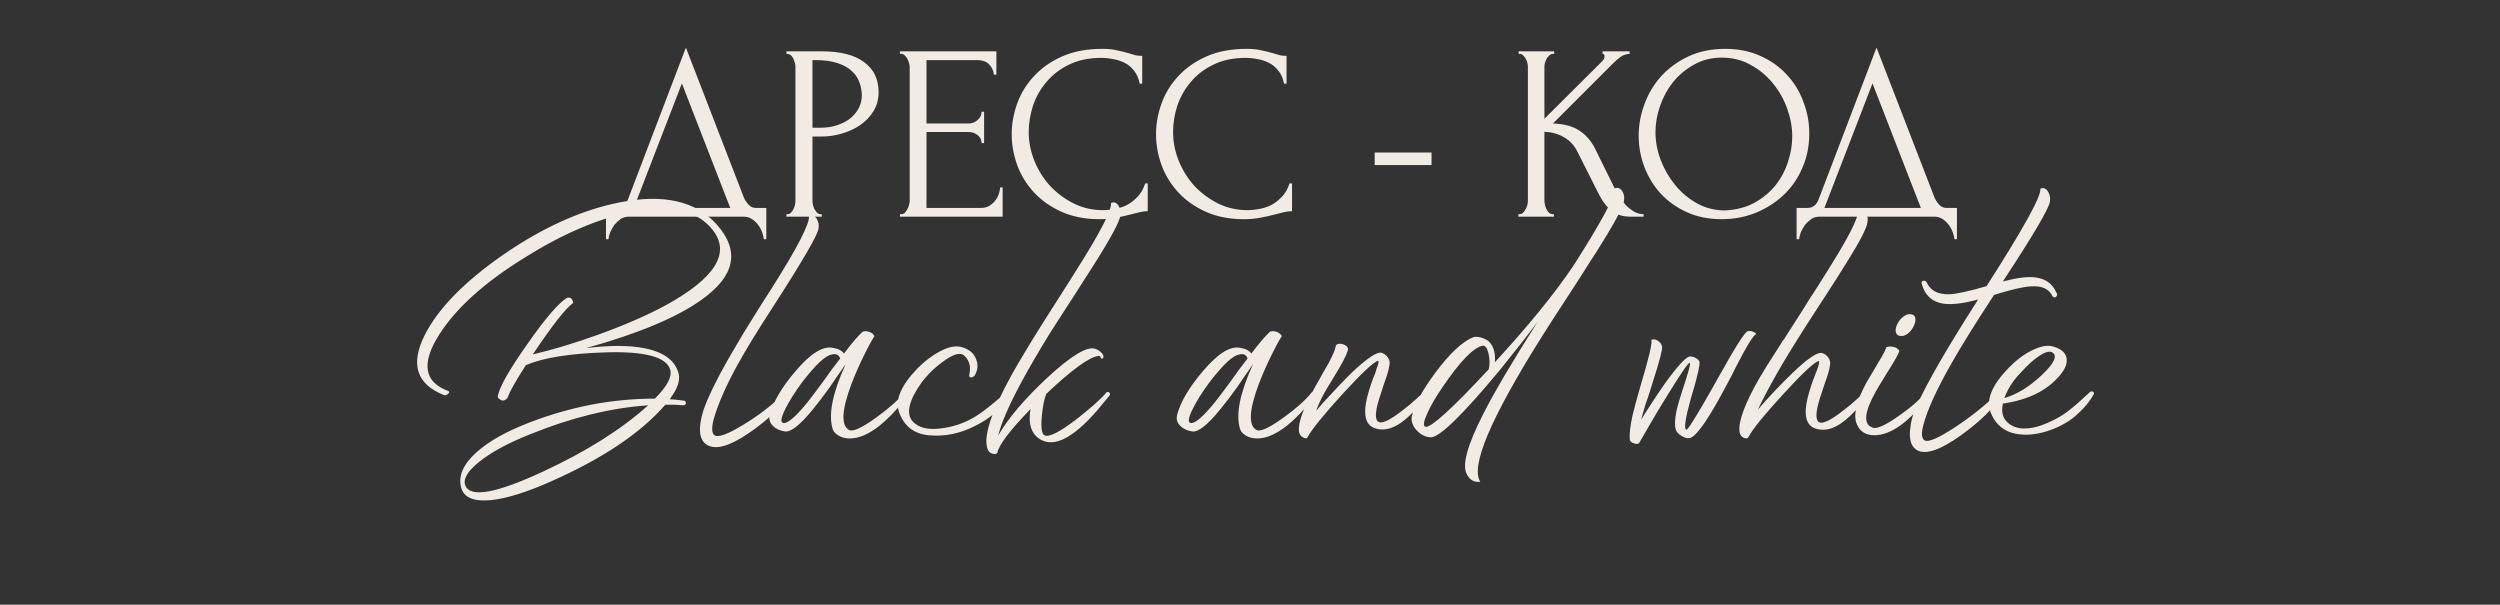
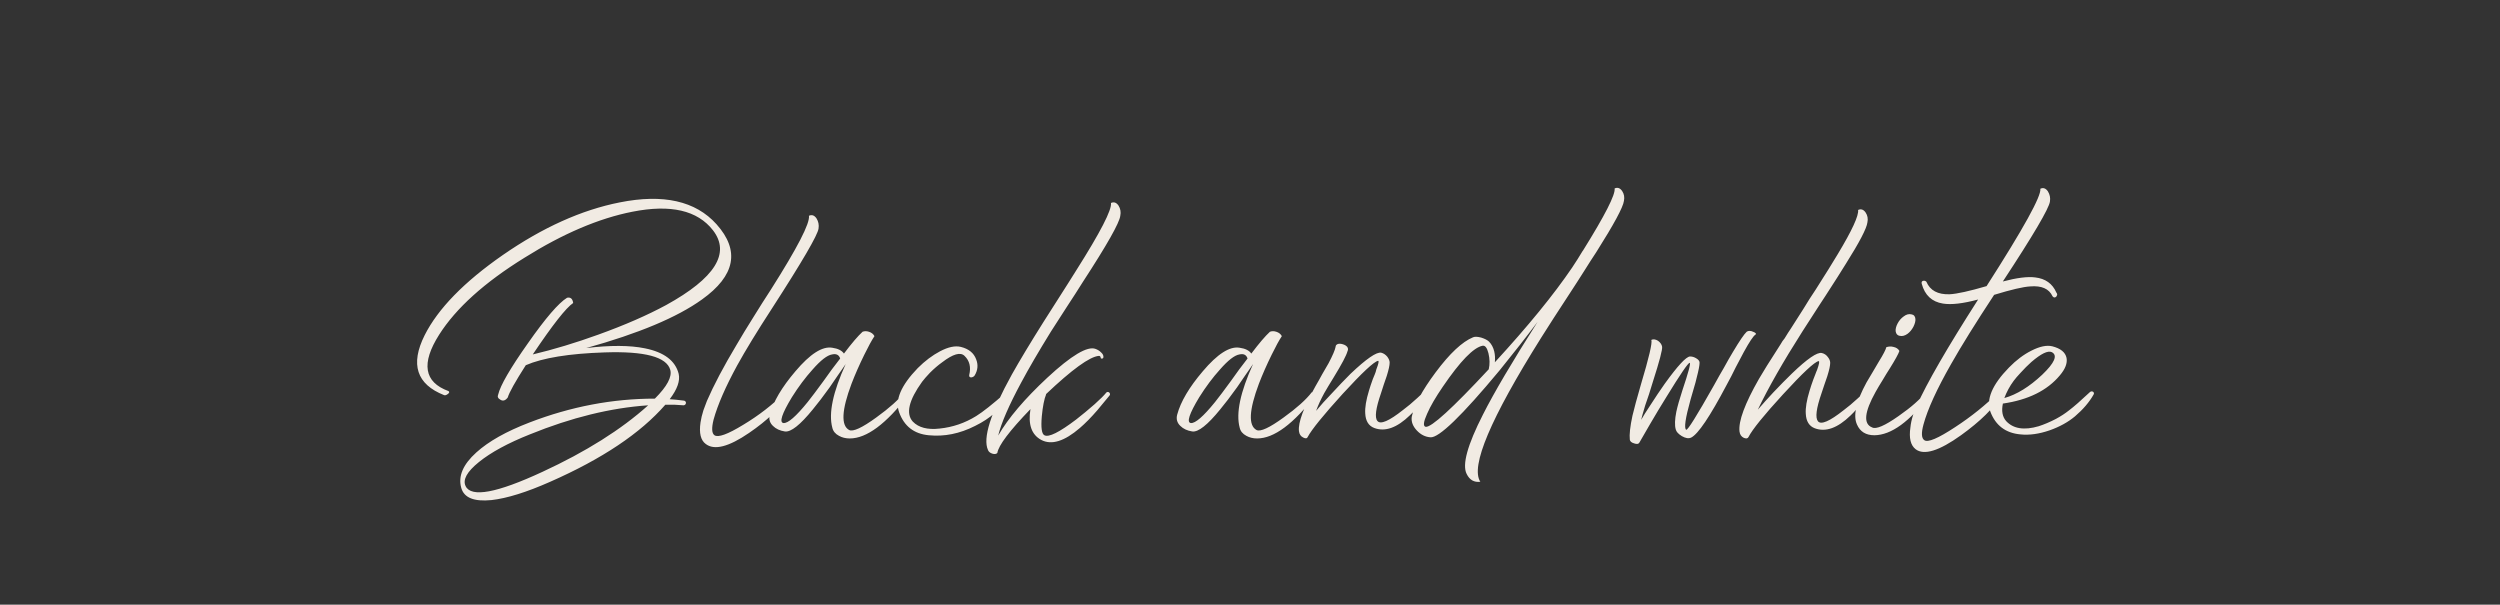
<svg xmlns="http://www.w3.org/2000/svg" width="430" height="104" viewBox="0 0 430 104" fill="none">
  <rect x="0" y="0" width="430" height="104" fill="#333333" stroke="none" />
-   <path d="M131.804 35.761V41.147H131.374C131.345 40.774 131.244 40.357 131.072 39.898C130.9 39.438 130.655 39.007 130.34 38.605C130.052 38.232 129.708 37.916 129.305 37.657C128.903 37.399 128.458 37.27 127.97 37.27H108.107C107.618 37.27 107.173 37.399 106.771 37.657C106.369 37.945 106.01 38.275 105.694 38.648C105.407 39.05 105.163 39.481 104.961 39.941C104.789 40.401 104.689 40.803 104.66 41.147H104.229V35.761H106.125C107.044 35.761 107.69 35.23 108.064 34.167L117.974 8.186L127.97 34.038C128.171 34.469 128.444 34.871 128.788 35.245C129.133 35.589 129.535 35.761 129.995 35.761H131.804ZM109.012 35.761H125.6L117.284 14.347L109.012 35.761ZM135.264 8.832H141.382C144.571 8.832 146.983 9.45 148.621 10.685C150.287 11.892 151.12 13.615 151.12 15.855C151.12 17.062 150.833 18.139 150.258 19.087C149.684 20.035 148.922 20.839 147.974 21.5C147.055 22.132 146.007 22.62 144.829 22.965C143.68 23.309 142.531 23.482 141.382 23.482H139.745V34.469C139.745 34.699 139.774 34.957 139.831 35.245C139.888 35.503 139.975 35.747 140.09 35.977C140.233 36.207 140.377 36.408 140.52 36.58C140.693 36.752 140.894 36.839 141.124 36.839H141.339V37.27H135.264V36.839H135.479C135.68 36.839 135.867 36.752 136.039 36.58C136.212 36.408 136.355 36.207 136.47 35.977C136.585 35.747 136.671 35.503 136.729 35.245C136.786 34.957 136.815 34.699 136.815 34.469V11.504C136.815 11.101 136.7 10.642 136.47 10.125C136.24 9.608 135.91 9.321 135.479 9.263H135.264V8.832ZM139.745 10.34V21.974H141.037C142.186 21.974 143.206 21.816 144.097 21.5C145.016 21.184 145.777 20.767 146.38 20.25C146.983 19.733 147.443 19.144 147.759 18.484C148.075 17.823 148.233 17.148 148.233 16.459C148.233 15.626 148.089 14.85 147.802 14.132C147.544 13.385 147.098 12.739 146.466 12.193C145.863 11.619 145.059 11.173 144.054 10.857C143.048 10.513 141.813 10.34 140.348 10.34H139.745ZM154.789 36.839H155.004C155.234 36.839 155.435 36.767 155.607 36.623C155.78 36.451 155.923 36.25 156.038 36.02C156.182 35.79 156.282 35.546 156.34 35.288C156.426 35.029 156.469 34.785 156.469 34.555V11.504C156.469 11.303 156.426 11.073 156.34 10.814C156.282 10.556 156.182 10.312 156.038 10.082C155.923 9.852 155.78 9.665 155.607 9.522C155.435 9.349 155.234 9.263 155.004 9.263H154.789V8.832H171.377V12.839H170.946C170.889 12.179 170.63 11.604 170.17 11.116C169.711 10.599 168.993 10.34 168.016 10.34H159.356V21.241H166.508C167.169 21.241 167.715 21.04 168.145 20.638C168.605 20.236 168.835 19.762 168.835 19.216H169.266V24.602H168.835C168.835 24.085 168.619 23.64 168.188 23.266C167.758 22.893 167.197 22.706 166.508 22.706H159.356V35.761H168.792C169.337 35.761 169.811 35.632 170.214 35.374C170.616 35.115 170.946 34.814 171.205 34.469C171.492 34.096 171.693 33.708 171.808 33.306C171.951 32.875 172.023 32.516 172.023 32.228H172.454V37.27H154.789V36.839ZM189.437 9.953C187.311 9.953 185.458 10.34 183.878 11.116C182.327 11.863 181.035 12.854 180.001 14.089C178.967 15.295 178.191 16.66 177.674 18.182C177.186 19.704 176.941 21.213 176.941 22.706C176.941 24.401 177.272 26.067 177.932 27.704C178.593 29.313 179.498 30.749 180.647 32.013C181.825 33.248 183.189 34.254 184.74 35.029C186.291 35.776 187.972 36.149 189.781 36.149C190.298 36.149 190.902 36.092 191.591 35.977C192.309 35.862 193.013 35.647 193.702 35.331C194.392 34.986 195.024 34.512 195.598 33.909C196.201 33.306 196.661 32.516 196.977 31.539H197.408V36.322C196.977 36.322 196.517 36.379 196.029 36.494C195.569 36.609 195.052 36.738 194.478 36.882C193.731 37.083 192.898 37.27 191.979 37.442C191.088 37.614 190.14 37.7 189.135 37.7C186.636 37.7 184.439 37.27 182.543 36.408C180.647 35.546 179.067 34.426 177.803 33.047C176.539 31.668 175.591 30.117 174.959 28.394C174.328 26.642 174.012 24.875 174.012 23.094C174.012 21.313 174.328 19.547 174.959 17.794C175.591 16.042 176.554 14.477 177.846 13.098C179.139 11.69 180.762 10.556 182.715 9.694C184.668 8.832 186.966 8.401 189.609 8.401C190.557 8.401 191.404 8.488 192.151 8.66C192.927 8.832 193.616 9.005 194.219 9.177C194.65 9.321 195.038 9.436 195.383 9.522C195.756 9.579 196.115 9.608 196.46 9.608V14.39H196.029C195.857 13.5 195.541 12.768 195.081 12.193C194.621 11.59 194.076 11.13 193.444 10.814C192.84 10.498 192.18 10.283 191.462 10.168C190.772 10.024 190.097 9.953 189.437 9.953ZM214.262 9.953C212.136 9.953 210.284 10.34 208.704 11.116C207.153 11.863 205.86 12.854 204.826 14.089C203.792 15.295 203.016 16.66 202.499 18.182C202.011 19.704 201.767 21.213 201.767 22.706C201.767 24.401 202.097 26.067 202.758 27.704C203.418 29.313 204.323 30.749 205.472 32.013C206.65 33.248 208.014 34.254 209.566 35.029C211.117 35.776 212.797 36.149 214.607 36.149C215.124 36.149 215.727 36.092 216.416 35.977C217.134 35.862 217.838 35.647 218.528 35.331C219.217 34.986 219.849 34.512 220.423 33.909C221.027 33.306 221.486 32.516 221.802 31.539H222.233V36.322C221.802 36.322 221.343 36.379 220.854 36.494C220.395 36.609 219.878 36.738 219.303 36.882C218.556 37.083 217.723 37.27 216.804 37.442C215.914 37.614 214.966 37.7 213.96 37.7C211.461 37.7 209.264 37.27 207.368 36.408C205.472 35.546 203.892 34.426 202.629 33.047C201.365 31.668 200.417 30.117 199.785 28.394C199.153 26.642 198.837 24.875 198.837 23.094C198.837 21.313 199.153 19.547 199.785 17.794C200.417 16.042 201.379 14.477 202.672 13.098C203.964 11.69 205.587 10.556 207.54 9.694C209.494 8.832 211.792 8.401 214.434 8.401C215.382 8.401 216.23 8.488 216.976 8.66C217.752 8.832 218.441 9.005 219.045 9.177C219.475 9.321 219.863 9.436 220.208 9.522C220.581 9.579 220.94 9.608 221.285 9.608V14.39H220.854C220.682 13.5 220.366 12.768 219.906 12.193C219.447 11.59 218.901 11.13 218.269 10.814C217.666 10.498 217.005 10.283 216.287 10.168C215.598 10.024 214.923 9.953 214.262 9.953ZM236.444 28.394V26.239H246.224V28.394H236.444ZM261.159 36.839H261.374C261.604 36.839 261.805 36.752 261.977 36.58C262.15 36.408 262.293 36.207 262.408 35.977C262.552 35.747 262.652 35.503 262.71 35.245C262.767 34.957 262.796 34.699 262.796 34.469V11.504C262.796 11.303 262.767 11.073 262.71 10.814C262.652 10.556 262.552 10.312 262.408 10.082C262.293 9.852 262.15 9.665 261.977 9.522C261.805 9.349 261.618 9.263 261.417 9.263H261.202V8.832H267.32V9.263H267.105C266.875 9.263 266.674 9.349 266.502 9.522C266.329 9.665 266.171 9.852 266.028 10.082C265.913 10.312 265.812 10.556 265.726 10.814C265.669 11.073 265.64 11.303 265.64 11.504V20.423L275.636 10.47C275.866 10.24 275.981 9.967 275.981 9.651C275.981 9.392 275.866 9.263 275.636 9.263V8.832H280.289V9.263C279.715 9.292 279.198 9.464 278.738 9.78C278.307 10.096 277.833 10.513 277.316 11.03L267.105 21.241C268.972 21.299 270.48 21.701 271.629 22.448C272.778 23.195 273.683 24.229 274.343 25.55L277.747 32.444C277.948 32.875 278.207 33.349 278.523 33.866C278.867 34.354 279.241 34.828 279.643 35.288C280.074 35.718 280.548 36.092 281.065 36.408C281.582 36.695 282.128 36.839 282.702 36.839V37.27H280.548C279.715 37.27 278.997 37.155 278.393 36.925C277.79 36.666 277.259 36.336 276.799 35.934C276.368 35.503 275.981 35.029 275.636 34.512C275.32 33.995 275.033 33.478 274.774 32.961L271.284 26.024C270.738 24.961 269.977 24.157 269.001 23.611C268.053 23.037 266.932 22.721 265.64 22.663V34.469C265.64 34.699 265.669 34.943 265.726 35.201C265.783 35.46 265.87 35.718 265.985 35.977C266.099 36.207 266.243 36.408 266.415 36.58C266.588 36.724 266.774 36.81 266.975 36.839H267.277V37.27H261.159V36.839ZM296.717 8.401C298.958 8.401 300.969 8.804 302.75 9.608C304.53 10.383 306.039 11.446 307.274 12.796C308.538 14.118 309.5 15.669 310.16 17.45C310.85 19.202 311.195 21.04 311.195 22.965C311.195 25.119 310.792 27.101 309.988 28.911C309.213 30.72 308.135 32.272 306.757 33.564C305.378 34.857 303.769 35.876 301.931 36.623C300.121 37.341 298.182 37.7 296.114 37.7C293.902 37.7 291.906 37.298 290.125 36.494C288.373 35.69 286.879 34.627 285.644 33.306C284.438 31.984 283.504 30.462 282.844 28.738C282.183 27.015 281.853 25.22 281.853 23.352C281.853 21.514 282.183 19.704 282.844 17.924C283.504 16.114 284.466 14.505 285.73 13.098C287.023 11.69 288.588 10.556 290.427 9.694C292.265 8.832 294.362 8.401 296.717 8.401ZM296.674 36.192C298.599 36.106 300.279 35.675 301.715 34.9C303.18 34.096 304.401 33.09 305.378 31.884C306.354 30.648 307.073 29.299 307.532 27.834C308.021 26.369 308.265 24.918 308.265 23.482C308.265 21.902 307.977 20.308 307.403 18.699C306.828 17.091 306.01 15.64 304.947 14.347C303.884 13.026 302.606 11.963 301.112 11.159C299.647 10.326 297.996 9.909 296.157 9.909C294.376 9.909 292.782 10.312 291.375 11.116C289.967 11.892 288.761 12.897 287.755 14.132C286.779 15.367 286.032 16.746 285.515 18.268C284.998 19.791 284.739 21.284 284.739 22.749C284.739 24.329 285.041 25.923 285.644 27.532C286.247 29.112 287.08 30.548 288.143 31.841C289.206 33.133 290.456 34.182 291.892 34.986C293.357 35.79 294.951 36.192 296.674 36.192ZM336.592 35.761V41.147H336.162C336.133 40.774 336.032 40.357 335.86 39.898C335.688 39.438 335.444 39.007 335.128 38.605C334.84 38.232 334.496 37.916 334.093 37.657C333.691 37.399 333.246 37.27 332.758 37.27H312.895C312.406 37.27 311.961 37.399 311.559 37.657C311.157 37.945 310.798 38.275 310.482 38.648C310.195 39.05 309.951 39.481 309.749 39.941C309.577 40.401 309.477 40.803 309.448 41.147H309.017V35.761H310.913C311.832 35.761 312.478 35.23 312.852 34.167L322.762 8.186L332.758 34.038C332.959 34.469 333.232 34.871 333.576 35.245C333.921 35.589 334.323 35.761 334.783 35.761H336.592ZM313.8 35.761H330.388L322.072 14.347L313.8 35.761Z" fill="#F1EBE3" />
  <path d="M123.236 38.564C127.303 43.098 126.47 47.414 120.736 51.514C116.47 54.581 109.836 57.364 100.836 59.864C104.97 59.364 108.336 59.381 110.936 59.914C114.236 60.581 116.17 62.048 116.736 64.314C117.003 65.514 116.486 66.964 115.186 68.664C115.82 68.698 116.653 68.781 117.686 68.914C117.886 68.981 117.986 69.114 117.986 69.314C117.953 69.548 117.82 69.681 117.586 69.714L116.036 69.614H114.436C110.17 74.514 103.57 78.931 94.636 82.864C90.57 84.664 87.203 85.714 84.536 86.014C81.536 86.314 79.803 85.614 79.336 83.914C78.77 81.914 79.636 79.881 81.936 77.814C84.036 75.914 87.086 74.198 91.086 72.664C98.186 69.931 105.37 68.564 112.636 68.564C114.736 66.464 115.62 64.814 115.286 63.614C114.653 61.381 110.886 60.381 103.986 60.614C97.886 60.814 93.37 61.548 90.436 62.814C88.603 65.681 87.57 67.531 87.336 68.364C86.936 68.898 86.52 69.031 86.086 68.764C85.653 68.531 85.52 68.231 85.686 67.864C86.053 66.298 87.753 63.364 90.786 59.064C93.82 54.731 96.07 52.114 97.536 51.214C98.136 51.081 98.486 51.381 98.586 52.114C97.353 52.948 95.036 55.898 91.636 60.964C95.27 60.098 99.02 58.964 102.886 57.564C107.42 55.931 111.32 54.231 114.586 52.464C122.986 47.831 125.67 43.548 122.636 39.614C119.97 36.181 115.353 35.114 108.786 36.414C103.02 37.548 96.836 40.181 90.236 44.314C83.336 48.581 78.436 52.998 75.536 57.564C72.403 62.498 72.936 65.731 77.136 67.264C77.336 67.398 77.303 67.564 77.036 67.764C76.77 67.964 76.553 68.031 76.386 67.964C71.653 66.098 70.536 62.664 73.036 57.664C75.336 53.098 79.82 48.498 86.486 43.864C93.32 39.131 100.02 36.114 106.586 34.814C114.086 33.314 119.636 34.564 123.236 38.564ZM80.086 83.614C81.053 85.614 85.453 84.798 93.286 81.164C100.786 77.698 106.853 73.881 111.486 69.714C105.053 70.148 98.27 71.814 91.136 74.714C87.37 76.214 84.453 77.798 82.386 79.464C80.32 81.131 79.553 82.514 80.086 83.614ZM140.789 39.314C140.655 40.414 137.972 45.014 132.739 53.114C130.205 57.014 128.222 60.264 126.789 62.864C124.789 66.531 123.439 69.631 122.739 72.164C122.372 73.631 122.422 74.531 122.889 74.864C123.522 75.298 125.172 74.698 127.839 73.064C130.505 71.464 132.872 69.631 134.939 67.564C135.072 67.431 135.222 67.448 135.389 67.614C135.555 67.748 135.605 67.881 135.539 68.014C134.239 70.148 132.005 72.298 128.839 74.464C125.339 76.864 122.855 77.498 121.389 76.364C120.522 75.731 120.222 74.498 120.489 72.664C120.589 71.998 120.755 71.298 120.989 70.564C121.189 69.998 121.389 69.464 121.589 68.964C122.755 66.264 124.455 63.048 126.689 59.314C127.522 57.881 128.505 56.264 129.639 54.464L131.139 52.064L132.589 49.814C137.155 42.614 139.339 38.381 139.139 37.114C139.639 36.881 140.072 37.031 140.439 37.564C140.772 38.098 140.889 38.681 140.789 39.314ZM155.559 67.464C155.925 67.431 156.159 67.581 156.259 67.914C152.425 72.914 149.059 75.414 146.159 75.414C145.459 75.414 144.842 75.264 144.309 74.964C143.675 74.631 143.292 74.164 143.159 73.564C142.492 71.098 143.259 67.448 145.459 62.614L144.809 63.564L144.109 64.564L142.709 66.614C141.609 68.148 140.642 69.414 139.809 70.414C137.642 73.081 136.042 74.348 135.009 74.214C134.142 74.081 133.459 73.764 132.959 73.264C132.392 72.731 132.209 72.081 132.409 71.314C133.009 69.081 134.475 66.598 136.809 63.864C139.342 60.864 141.459 59.514 143.159 59.814C144.125 59.948 144.792 60.281 145.159 60.814C146.492 59.048 147.559 57.798 148.359 57.064C148.692 56.931 149.059 56.931 149.459 57.064C149.892 57.198 150.209 57.448 150.409 57.814C149.942 58.514 149.359 59.581 148.659 61.014C147.792 62.781 147.059 64.448 146.459 66.014C144.759 70.548 144.625 73.198 146.059 73.964C146.725 74.298 148.275 73.581 150.709 71.814C152.975 70.181 154.592 68.731 155.559 67.464ZM134.759 72.764C135.525 72.831 136.909 71.631 138.909 69.164C139.575 68.331 140.492 67.114 141.659 65.514L143.059 63.564L144.509 61.664C144.309 61.031 143.842 60.798 143.109 60.964C142.275 61.098 141.159 61.964 139.759 63.564C138.525 64.931 137.342 66.514 136.209 68.314C134.475 71.181 133.992 72.664 134.759 72.764ZM166.702 64.514C167.036 63.148 166.769 62.048 165.902 61.214C165.202 60.514 163.919 60.881 162.052 62.314C161.352 62.814 160.652 63.414 159.952 64.114C159.352 64.748 158.902 65.264 158.602 65.664C156.302 68.864 155.769 71.148 157.002 72.514C158.002 73.548 159.536 73.948 161.602 73.714C163.869 73.481 165.969 72.764 167.902 71.564C169.036 70.864 170.719 69.531 172.952 67.564C173.152 67.431 173.336 67.431 173.502 67.564C173.636 67.698 173.652 67.848 173.552 68.014C172.319 70.214 170.369 71.964 167.702 73.264C165.069 74.598 162.419 75.131 159.752 74.864C157.219 74.631 155.519 73.314 154.652 70.914C153.886 68.848 154.952 66.314 157.852 63.314C159.086 62.081 160.369 61.114 161.702 60.414C163.102 59.681 164.286 59.431 165.252 59.664C166.619 59.998 167.502 60.714 167.902 61.814C168.269 62.748 168.186 63.664 167.652 64.564C167.519 64.764 167.319 64.881 167.052 64.914C166.786 64.914 166.669 64.781 166.702 64.514ZM192.689 37.114C192.555 38.314 190.405 42.114 186.239 48.514L184.939 50.564L183.539 52.714C182.472 54.348 181.539 55.798 180.739 57.064C178.639 60.464 176.939 63.381 175.639 65.814C173.539 69.714 172.222 72.748 171.689 74.914C173.422 71.914 176.239 68.598 180.139 64.964C184.272 61.131 187.039 59.481 188.439 60.014C188.805 60.148 189.122 60.348 189.389 60.614C189.689 60.881 189.822 61.164 189.789 61.464C189.755 61.598 189.689 61.664 189.589 61.664C189.455 61.698 189.372 61.681 189.339 61.614C189.305 61.314 189.189 61.181 188.989 61.214C187.422 61.348 184.389 63.548 179.889 67.814H179.939C179.605 68.614 179.355 69.881 179.189 71.614C179.022 73.548 179.172 74.631 179.639 74.864C180.372 75.264 182.189 74.364 185.089 72.164C186.155 71.331 187.222 70.448 188.289 69.514C189.255 68.648 189.922 67.981 190.289 67.514C190.455 67.381 190.622 67.381 190.789 67.514C190.922 67.648 190.955 67.798 190.889 67.964L190.689 68.214L190.439 68.514L189.939 69.114C189.505 69.648 189.105 70.131 188.739 70.564C187.672 71.798 186.672 72.814 185.739 73.614C183.072 75.914 180.855 76.598 179.089 75.664C177.422 74.764 176.805 72.998 177.239 70.364C173.639 74.098 171.739 76.614 171.539 77.914C171.339 78.114 171.039 78.148 170.639 78.014C170.272 77.881 170.039 77.681 169.939 77.414C169.005 75.381 170.372 71.048 174.039 64.414C175.405 61.981 177.222 58.964 179.489 55.364C180.189 54.264 181.155 52.748 182.389 50.814L183.789 48.614C184.322 47.781 184.772 47.064 185.139 46.464C189.272 39.931 191.255 36.081 191.089 34.914C191.589 34.681 192.022 34.831 192.389 35.364C192.722 35.898 192.822 36.481 192.689 37.114ZM225.627 67.464C225.994 67.431 226.227 67.581 226.327 67.914C222.494 72.914 219.127 75.414 216.227 75.414C215.527 75.414 214.91 75.264 214.377 74.964C213.744 74.631 213.36 74.164 213.227 73.564C212.56 71.098 213.327 67.448 215.527 62.614L214.877 63.564L214.177 64.564L212.777 66.614C211.677 68.148 210.71 69.414 209.877 70.414C207.71 73.081 206.11 74.348 205.077 74.214C204.21 74.081 203.527 73.764 203.027 73.264C202.46 72.731 202.277 72.081 202.477 71.314C203.077 69.081 204.544 66.598 206.877 63.864C209.41 60.864 211.527 59.514 213.227 59.814C214.194 59.948 214.86 60.281 215.227 60.814C216.56 59.048 217.627 57.798 218.427 57.064C218.76 56.931 219.127 56.931 219.527 57.064C219.96 57.198 220.277 57.448 220.477 57.814C220.01 58.514 219.427 59.581 218.727 61.014C217.86 62.781 217.127 64.448 216.527 66.014C214.827 70.548 214.694 73.198 216.127 73.964C216.794 74.298 218.344 73.581 220.777 71.814C223.044 70.181 224.66 68.731 225.627 67.464ZM204.827 72.764C205.594 72.831 206.977 71.631 208.977 69.164C209.644 68.331 210.56 67.114 211.727 65.514L213.127 63.564L214.577 61.664C214.377 61.031 213.91 60.798 213.177 60.964C212.344 61.098 211.227 61.964 209.827 63.564C208.594 64.931 207.41 66.514 206.277 68.314C204.544 71.181 204.06 72.664 204.827 72.764ZM231.771 60.414C231.571 61.148 230.787 62.631 229.421 64.864C228.721 65.998 228.171 66.914 227.771 67.614C227.171 68.714 226.704 69.731 226.371 70.664C227.137 69.731 228.021 68.748 229.021 67.714C230.187 66.448 231.271 65.314 232.271 64.314C235.004 61.714 236.771 60.498 237.571 60.664C237.971 60.764 238.321 60.998 238.621 61.364C238.887 61.731 239.021 62.064 239.021 62.364C239.021 62.831 238.854 63.598 238.521 64.664C238.421 64.998 238.254 65.481 238.021 66.114L237.521 67.664C236.621 70.264 236.421 71.848 236.921 72.414C237.454 73.048 238.921 72.414 241.321 70.514C242.087 69.948 242.904 69.264 243.771 68.464C244.037 68.231 244.287 67.998 244.521 67.764C244.587 67.698 244.654 67.631 244.721 67.564L244.821 67.464C244.954 67.364 245.104 67.364 245.271 67.464C245.471 67.564 245.504 67.714 245.371 67.914V67.964L245.321 68.014C245.254 68.081 245.204 68.164 245.171 68.264C244.971 68.531 244.771 68.798 244.571 69.064C243.904 69.964 243.221 70.748 242.521 71.414C240.287 73.581 238.237 74.314 236.371 73.614C235.404 73.248 234.887 72.414 234.821 71.114C234.754 70.114 234.971 68.798 235.471 67.164C235.637 66.598 235.854 65.948 236.121 65.214L236.471 64.364L236.621 63.964L236.721 63.564C237.121 62.531 237.221 62.031 237.021 62.064C236.321 62.198 234.287 64.098 230.921 67.764C227.621 71.398 225.621 73.864 224.921 75.164C224.821 75.431 224.571 75.464 224.171 75.264C223.737 75.064 223.487 74.698 223.421 74.164C223.254 72.698 224.204 70.114 226.271 66.414L226.871 65.364L227.421 64.364C227.921 63.498 228.287 62.864 228.521 62.464C229.221 61.131 229.621 60.198 229.721 59.664C229.721 59.431 229.854 59.264 230.121 59.164C230.354 59.098 230.637 59.114 230.971 59.214C231.304 59.314 231.554 59.464 231.721 59.664C231.887 59.898 231.904 60.148 231.771 60.414ZM277.714 32.414C278.214 32.181 278.647 32.331 279.014 32.864C279.347 33.364 279.447 33.931 279.314 34.564C279.18 35.631 277.597 38.564 274.564 43.364C273.964 44.264 273.247 45.381 272.414 46.714L271.264 48.514L270.064 50.364C267.964 53.564 266.297 56.148 265.064 58.114C256.364 71.981 252.88 80.231 254.614 82.864C253.547 82.998 252.764 82.548 252.264 81.514C251.464 79.948 252.397 76.548 255.064 71.314C256.964 67.548 260.097 62.231 264.464 55.364C262.564 57.898 260.397 60.664 257.964 63.664C251.43 71.531 247.447 75.381 246.014 75.214C245.147 75.148 244.38 74.764 243.714 74.064C243.014 73.331 242.714 72.548 242.814 71.714C243.214 69.748 244.58 67.198 246.914 64.064C249.347 60.798 251.497 58.781 253.364 58.014C253.664 57.881 254.13 57.898 254.764 58.064C255.397 58.264 255.847 58.498 256.114 58.764C256.547 59.198 256.847 59.764 257.014 60.464C257.147 61.031 257.18 61.648 257.114 62.314C262.814 56.114 267.247 50.681 270.414 46.014C271.08 45.014 271.68 44.064 272.214 43.164L272.264 43.114C276.064 37.014 277.88 33.448 277.714 32.414ZM245.214 73.414C246.18 73.548 249.797 70.248 256.064 63.514C256.264 62.648 256.247 61.731 256.014 60.764C255.78 59.831 255.447 59.398 255.014 59.464C253.447 59.764 251.164 62.114 248.164 66.514C246.93 68.314 246.03 69.864 245.464 71.164C244.83 72.564 244.747 73.314 245.214 73.414ZM285.879 59.614C285.979 60.048 285.446 62.081 284.279 65.714L283.629 67.814C283.329 68.648 283.112 69.281 282.979 69.714C282.579 71.048 282.346 71.881 282.279 72.214C282.612 71.614 283.146 70.764 283.879 69.664C284.712 68.364 285.529 67.148 286.329 66.014C288.562 62.914 290.012 61.348 290.679 61.314C291.046 61.314 291.396 61.414 291.729 61.614C292.129 61.848 292.329 62.098 292.329 62.364C292.329 62.831 292.162 63.698 291.829 64.964C291.729 65.431 291.562 66.048 291.329 66.814L290.779 68.714C289.879 71.948 289.629 73.681 290.029 73.914C290.262 74.048 291.846 71.514 294.779 66.314C295.512 64.981 296.079 63.981 296.479 63.314C297.079 62.214 297.612 61.281 298.079 60.514C299.212 58.614 299.996 57.464 300.429 57.064C300.562 56.964 300.729 56.914 300.929 56.914C301.129 56.914 301.329 56.964 301.529 57.064C301.729 57.131 301.879 57.214 301.979 57.314C302.046 57.414 302.029 57.498 301.929 57.564C301.562 57.798 300.896 58.798 299.929 60.564C299.596 61.198 299.129 62.081 298.529 63.214L297.779 64.714L296.979 66.214C294.112 71.648 292.079 74.664 290.879 75.264C290.446 75.464 289.912 75.381 289.279 75.014C288.679 74.648 288.329 74.264 288.229 73.864C288.029 73.164 288.062 72.148 288.329 70.814C288.529 69.881 288.879 68.648 289.379 67.114C290.412 64.048 290.829 62.481 290.629 62.414C290.396 62.348 289.062 64.298 286.629 68.264C285.696 69.764 284.762 71.314 283.829 72.914C282.962 74.381 282.346 75.448 281.979 76.114C281.846 76.381 281.546 76.431 281.079 76.264C280.612 76.131 280.362 75.914 280.329 75.614C280.229 74.748 280.379 73.381 280.779 71.514C281.079 70.248 281.562 68.464 282.229 66.164C283.629 61.498 284.229 58.931 284.029 58.464C284.362 58.298 284.746 58.348 285.179 58.614C285.579 58.914 285.812 59.248 285.879 59.614ZM320.594 67.514C320.727 67.381 320.877 67.381 321.044 67.514C321.244 67.614 321.294 67.764 321.194 67.964L320.944 68.314C320.877 68.414 320.794 68.531 320.694 68.664C320.594 68.831 320.477 68.981 320.344 69.114C320.044 69.514 319.744 69.881 319.444 70.214C319.077 70.681 318.694 71.098 318.294 71.464C316.06 73.631 314.01 74.364 312.144 73.664C311.177 73.298 310.66 72.464 310.594 71.164C310.527 70.164 310.744 68.848 311.244 67.214C311.41 66.648 311.627 65.998 311.894 65.264L312.244 64.364L312.394 63.964L312.544 63.614C312.91 62.581 312.994 62.081 312.794 62.114C312.094 62.248 310.06 64.148 306.694 67.814C303.394 71.414 301.41 73.864 300.744 75.164C300.61 75.431 300.344 75.481 299.944 75.314C299.51 75.114 299.26 74.748 299.194 74.214C298.994 72.448 300.11 69.431 302.544 65.164C303.344 63.798 304.36 62.164 305.594 60.264L306.294 59.164L306.594 58.664L306.944 58.214C307.41 57.448 307.76 56.898 307.994 56.564L310.194 53.114L311.244 51.414L312.294 49.814C313.994 47.148 315.26 45.114 316.094 43.714C318.56 39.614 319.727 37.081 319.594 36.114C320.094 35.881 320.527 36.031 320.894 36.564C321.227 37.064 321.327 37.631 321.194 38.264C321.06 39.298 319.827 41.664 317.494 45.364C316.76 46.564 315.594 48.398 313.994 50.864L313.044 52.314L312.044 53.864L310.044 56.964C306.71 62.198 304.144 66.698 302.344 70.464C303.177 69.498 304.06 68.514 304.994 67.514C306.16 66.281 307.244 65.181 308.244 64.214C310.844 61.714 312.544 60.548 313.344 60.714C313.777 60.814 314.127 61.048 314.394 61.414C314.66 61.748 314.794 62.081 314.794 62.414C314.794 62.881 314.627 63.648 314.294 64.714C314.194 65.048 314.027 65.531 313.794 66.164L313.294 67.664C312.394 70.264 312.194 71.864 312.694 72.464C313.227 73.098 314.694 72.464 317.094 70.564C317.86 69.998 318.677 69.314 319.544 68.514C319.81 68.281 320.06 68.048 320.294 67.814C320.36 67.748 320.427 67.681 320.494 67.614L320.594 67.514ZM331.25 67.414C331.65 67.414 331.883 67.581 331.95 67.914C328.483 72.514 325.3 74.831 322.4 74.864C320.933 74.864 319.933 74.248 319.4 73.014C318.7 71.481 319.25 69.064 321.05 65.764C321.35 65.231 321.716 64.614 322.15 63.914L322.65 63.064L323.15 62.214C323.916 60.981 324.35 60.148 324.45 59.714C324.85 59.581 325.25 59.564 325.65 59.664C326.15 59.764 326.5 59.998 326.7 60.364C326.533 60.864 325.983 61.864 325.05 63.364L324.45 64.314L323.85 65.314C323.35 66.114 322.933 66.814 322.6 67.414C320.666 70.881 320.466 72.914 322 73.514C322.666 73.881 324.183 73.231 326.55 71.564C328.75 70.031 330.316 68.648 331.25 67.414ZM326.75 57.764C326.35 57.698 326.116 57.431 326.05 56.964C326.016 56.564 326.133 56.114 326.4 55.614C326.666 55.114 327.016 54.714 327.45 54.414C327.883 54.081 328.316 53.964 328.75 54.064C329.183 54.131 329.416 54.398 329.45 54.864C329.483 55.231 329.366 55.681 329.1 56.214C328.833 56.714 328.5 57.114 328.1 57.414C327.633 57.748 327.183 57.864 326.75 57.764ZM353.689 50.314C353.789 50.414 353.839 50.548 353.839 50.714C353.806 50.814 353.756 50.914 353.689 51.014C353.589 51.114 353.489 51.164 353.389 51.164C353.256 51.164 353.139 51.098 353.039 50.964C352.439 49.664 351.156 49.098 349.189 49.264C347.989 49.331 345.923 49.814 342.989 50.714C339.789 55.581 337.323 59.548 335.589 62.614C333.123 66.948 331.539 70.414 330.839 73.014C330.439 74.481 330.489 75.381 330.989 75.714C331.589 76.148 333.356 75.398 336.289 73.464C339.089 71.631 341.556 69.648 343.689 67.514C343.823 67.381 343.973 67.398 344.139 67.564C344.306 67.698 344.356 67.831 344.289 67.964C342.956 70.164 340.623 72.464 337.289 74.864C333.523 77.564 330.923 78.364 329.489 77.264C328.623 76.598 328.323 75.348 328.589 73.514C328.656 72.848 328.806 72.148 329.039 71.414C329.239 70.848 329.439 70.331 329.639 69.864C331.406 65.898 334.939 59.781 340.239 51.514C337.639 52.214 335.623 52.448 334.189 52.214C332.289 51.914 331.073 50.781 330.539 48.814C330.473 48.548 330.539 48.381 330.739 48.314C330.973 48.248 331.173 48.298 331.339 48.464C331.973 49.964 333.306 50.681 335.339 50.614C336.606 50.548 338.723 50.081 341.689 49.214C348.056 39.281 351.139 33.698 350.939 32.464C351.439 32.231 351.873 32.381 352.239 32.914C352.573 33.448 352.689 34.031 352.589 34.664C352.423 35.864 349.723 40.448 344.489 48.414C346.889 47.781 348.739 47.548 350.039 47.714C351.806 47.914 353.023 48.781 353.689 50.314ZM359.496 67.414C359.696 67.281 359.88 67.281 360.046 67.414C360.18 67.548 360.196 67.698 360.096 67.864C359.363 69.164 358.296 70.414 356.896 71.614C355.696 72.614 354.246 73.414 352.546 74.014C350.713 74.648 349.03 74.881 347.496 74.714C344.963 74.481 343.246 73.181 342.346 70.814C341.58 68.714 342.646 66.181 345.546 63.214C346.78 61.948 348.063 60.981 349.396 60.314C350.83 59.581 352.03 59.331 352.996 59.564C354.43 59.931 355.246 60.598 355.446 61.564C355.613 62.464 355.23 63.464 354.296 64.564C352.13 67.164 348.863 68.781 344.496 69.414C344.23 70.681 344.413 71.681 345.046 72.414C346.28 73.748 348.146 74.048 350.646 73.314C351.58 73.014 352.563 72.598 353.596 72.064C354.463 71.598 355.23 71.098 355.896 70.564C356.696 69.964 357.896 68.914 359.496 67.414ZM346.346 65.514C345.68 66.414 345.146 67.398 344.746 68.464C346.88 67.864 349.046 66.531 351.246 64.464C353.413 62.398 353.963 61.098 352.896 60.564C352.23 60.264 351.063 60.831 349.396 62.264C348.763 62.831 348.146 63.448 347.546 64.114C347.013 64.681 346.613 65.148 346.346 65.514Z" fill="#F1EBE3" />
</svg>